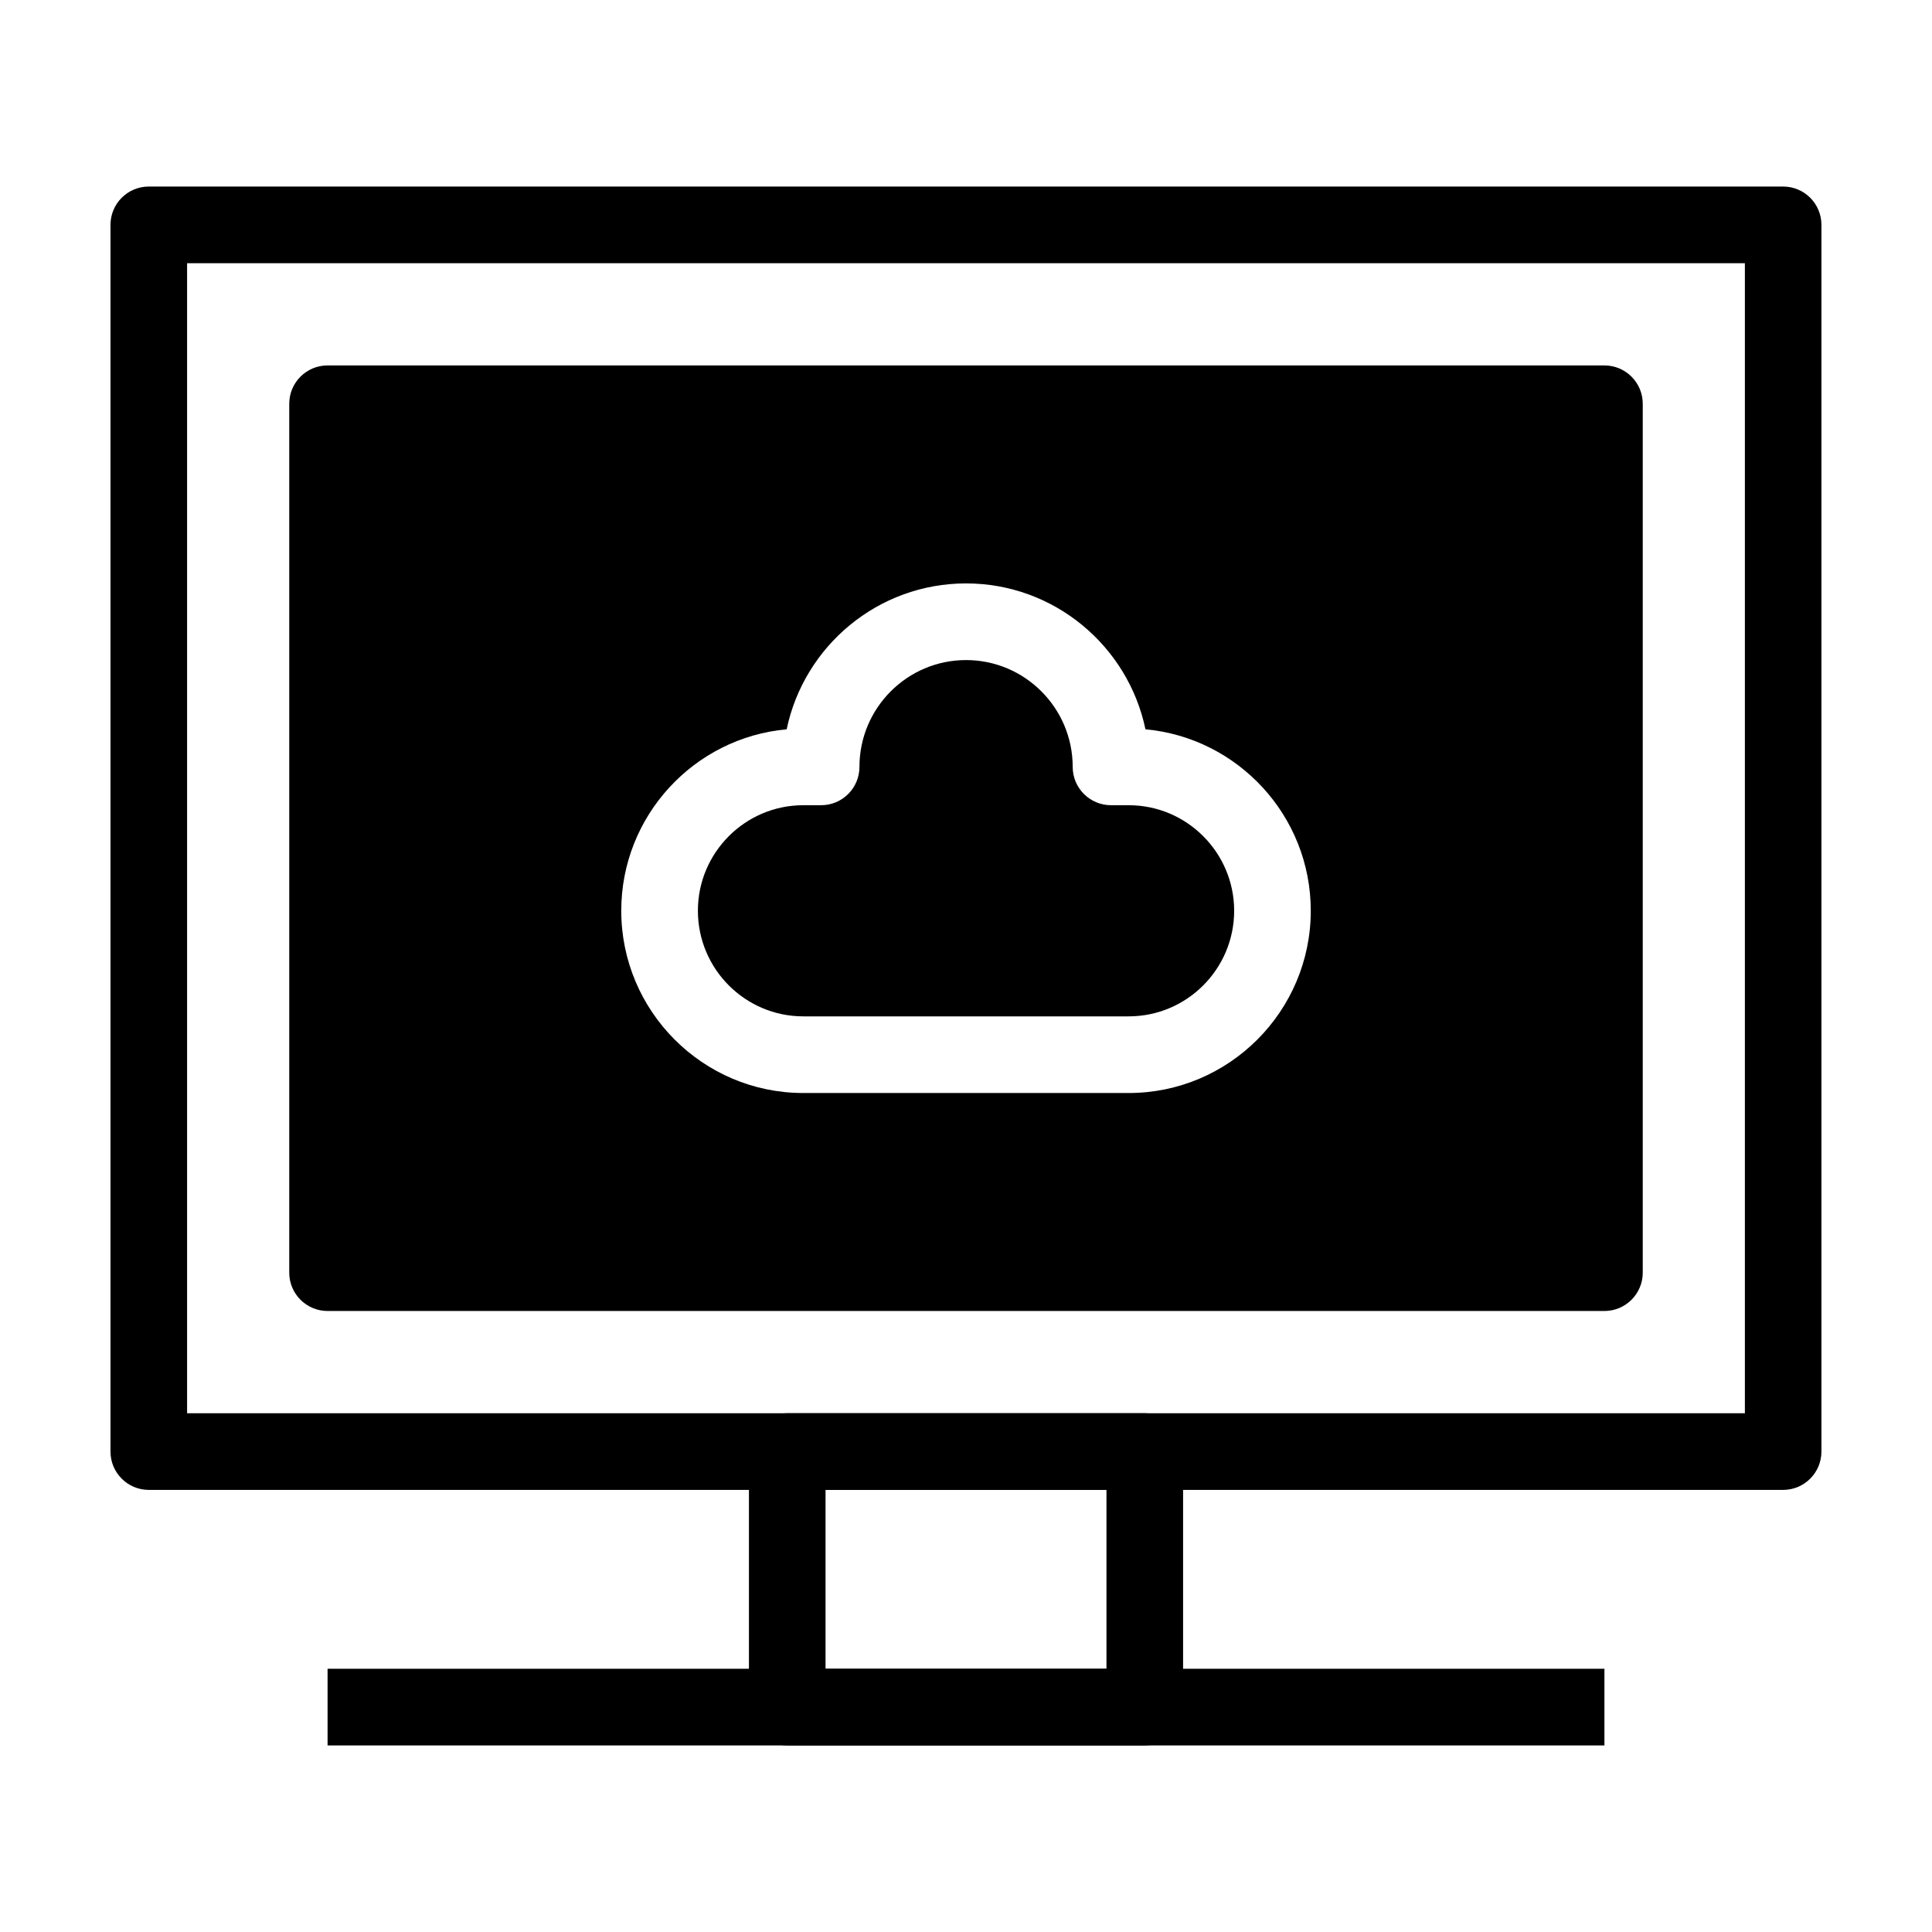
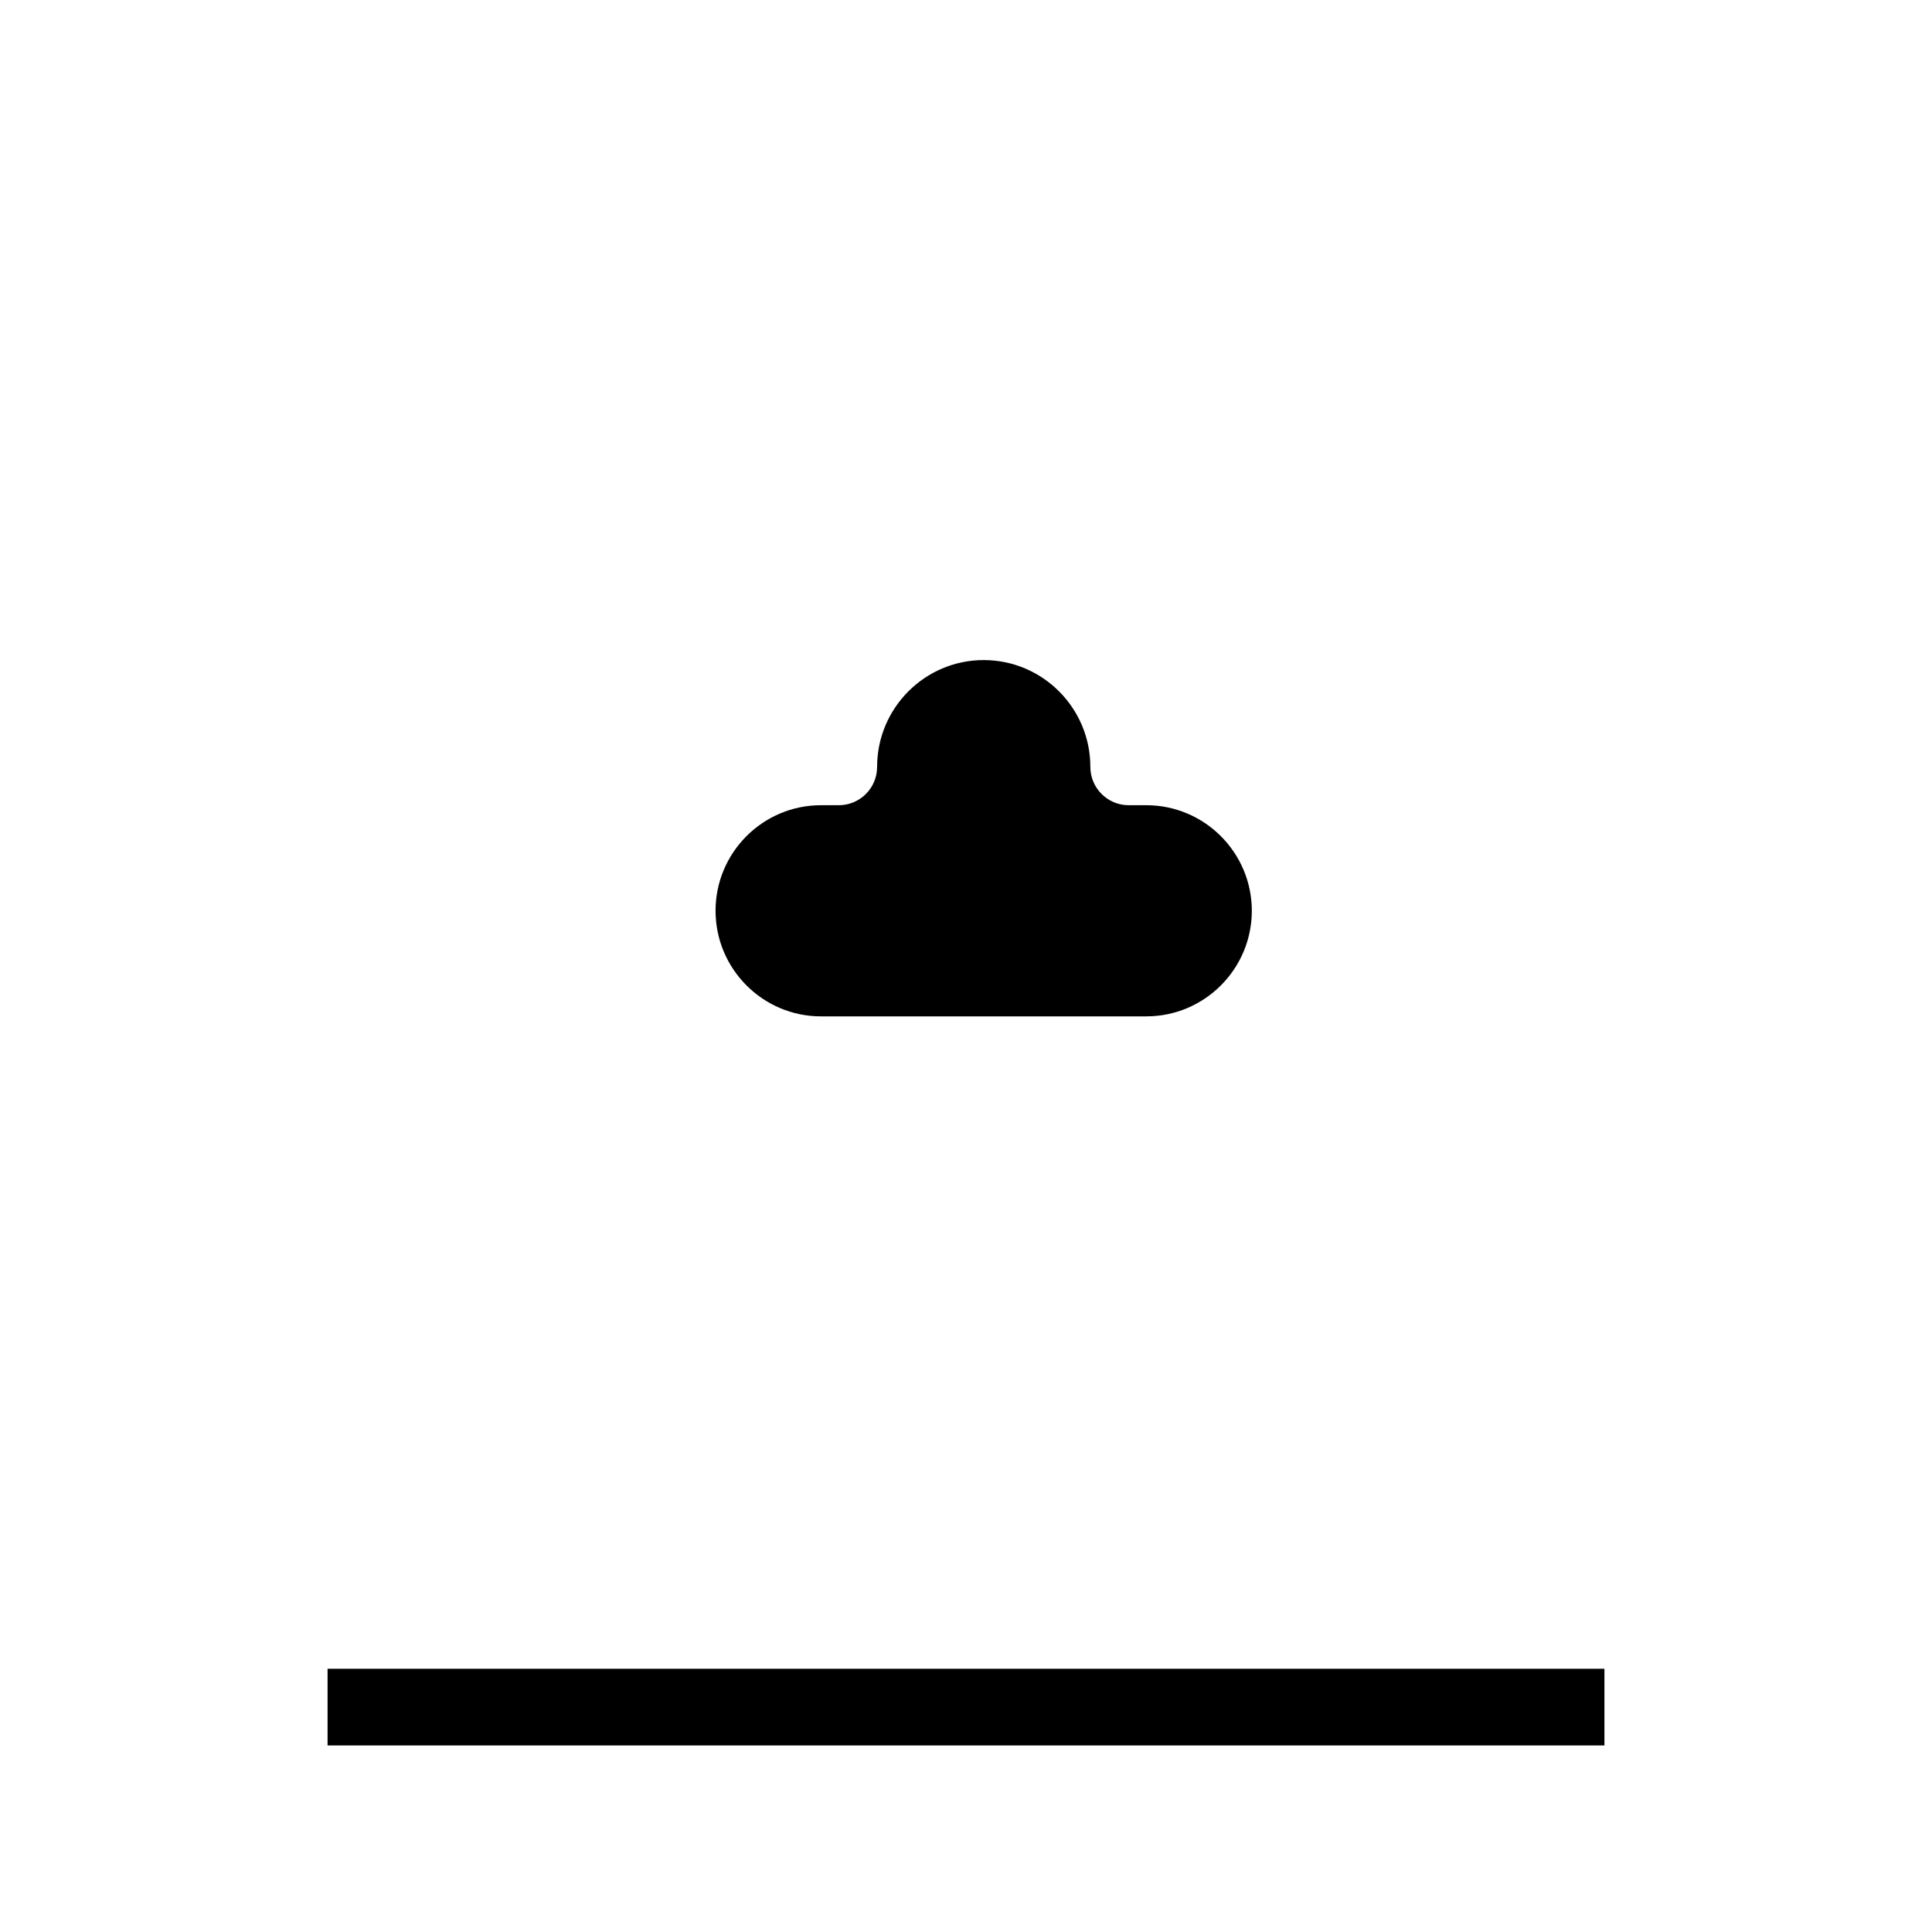
<svg xmlns="http://www.w3.org/2000/svg" fill="#000000" width="800px" height="800px" version="1.1" viewBox="144 144 512 512">
  <g>
-     <path d="m616.55 538.84h-433.12c-5.609 0-10.152-4.555-10.152-10.164v-325.08c0-5.613 4.543-10.16 10.152-10.16h433.12c5.606 0 10.148 4.547 10.148 10.16v325.08c0 5.609-4.543 10.164-10.156 10.164zm-422.97-20.32h412.83v-304.77h-412.83z" />
-     <path d="m447.37 606.56h-94.738c-5.606 0-10.156-4.551-10.156-10.16v-67.723c0-5.613 4.543-10.156 10.156-10.156h94.742c5.606 0 10.156 4.543 10.156 10.156v67.723c-0.004 5.613-4.547 10.16-10.16 10.16zm-84.594-20.316h74.449v-47.41h-74.449z" />
    <path d="m230.81 586.24h338.38v20.32h-338.38z" />
-     <path d="m443.11 357.39h-4.68c-5.602 0-10.156-4.551-10.156-10.16 0-15.609-12.68-28.305-28.27-28.305-15.578 0-28.242 12.699-28.242 28.305 0 5.606-4.551 10.16-10.152 10.16h-4.731c-15.402 0-27.93 12.555-27.93 27.965 0 15.434 12.531 27.992 27.93 27.992h86.23c15.418 0 27.957-12.555 27.957-27.992-0.008-15.41-12.547-27.965-27.957-27.965z" />
-     <path d="m569.19 240.84h-338.38c-5.602 0-10.156 4.551-10.156 10.16v230.27c0 5.606 4.551 10.156 10.156 10.156h338.38c5.602 0 10.156-4.551 10.156-10.156v-230.27c0-5.606-4.555-10.156-10.156-10.156zm-126.08 192.82h-86.238c-26.598 0-48.234-21.68-48.234-48.305 0-25.145 19.297-45.863 43.836-48.082 4.606-22.051 24.168-38.664 47.531-38.664 23.375 0 42.949 16.609 47.551 38.664 24.531 2.246 43.812 22.965 43.812 48.082 0 26.625-21.652 48.305-48.258 48.305z" />
+     <path d="m443.11 357.39c-5.602 0-10.156-4.551-10.156-10.16 0-15.609-12.68-28.305-28.27-28.305-15.578 0-28.242 12.699-28.242 28.305 0 5.606-4.551 10.16-10.152 10.16h-4.731c-15.402 0-27.93 12.555-27.93 27.965 0 15.434 12.531 27.992 27.93 27.992h86.23c15.418 0 27.957-12.555 27.957-27.992-0.008-15.41-12.547-27.965-27.957-27.965z" />
  </g>
</svg>